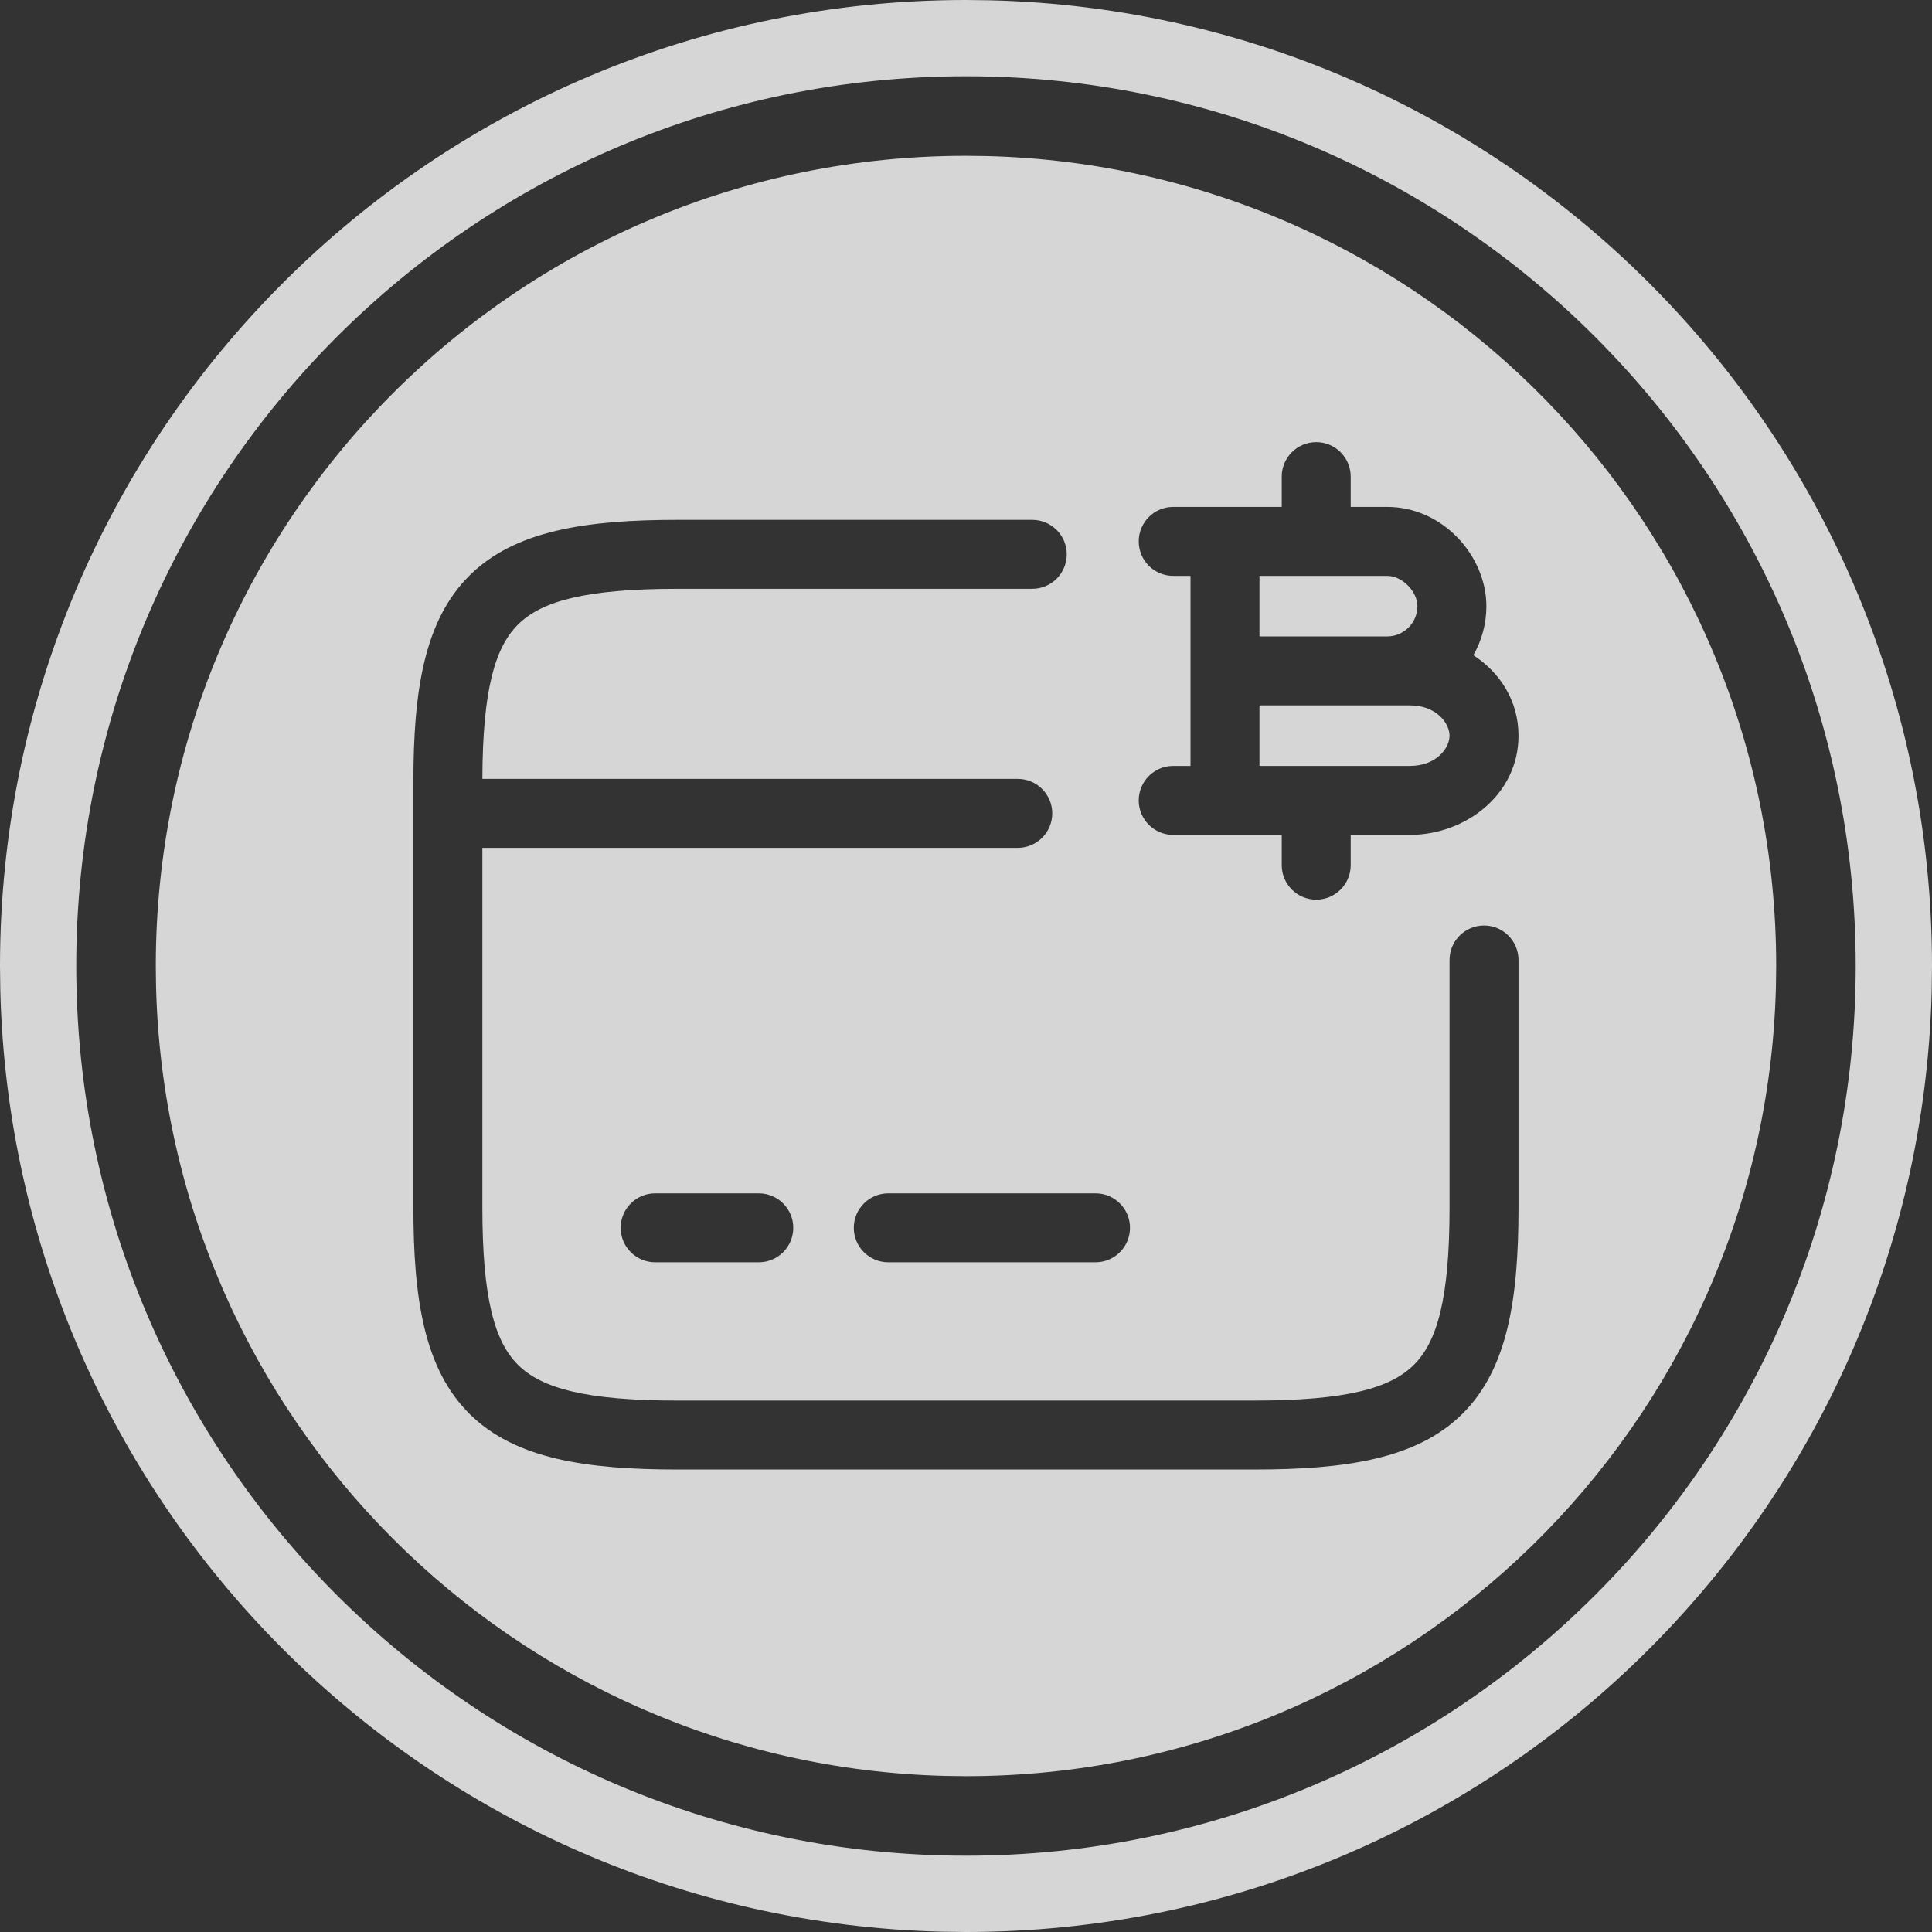
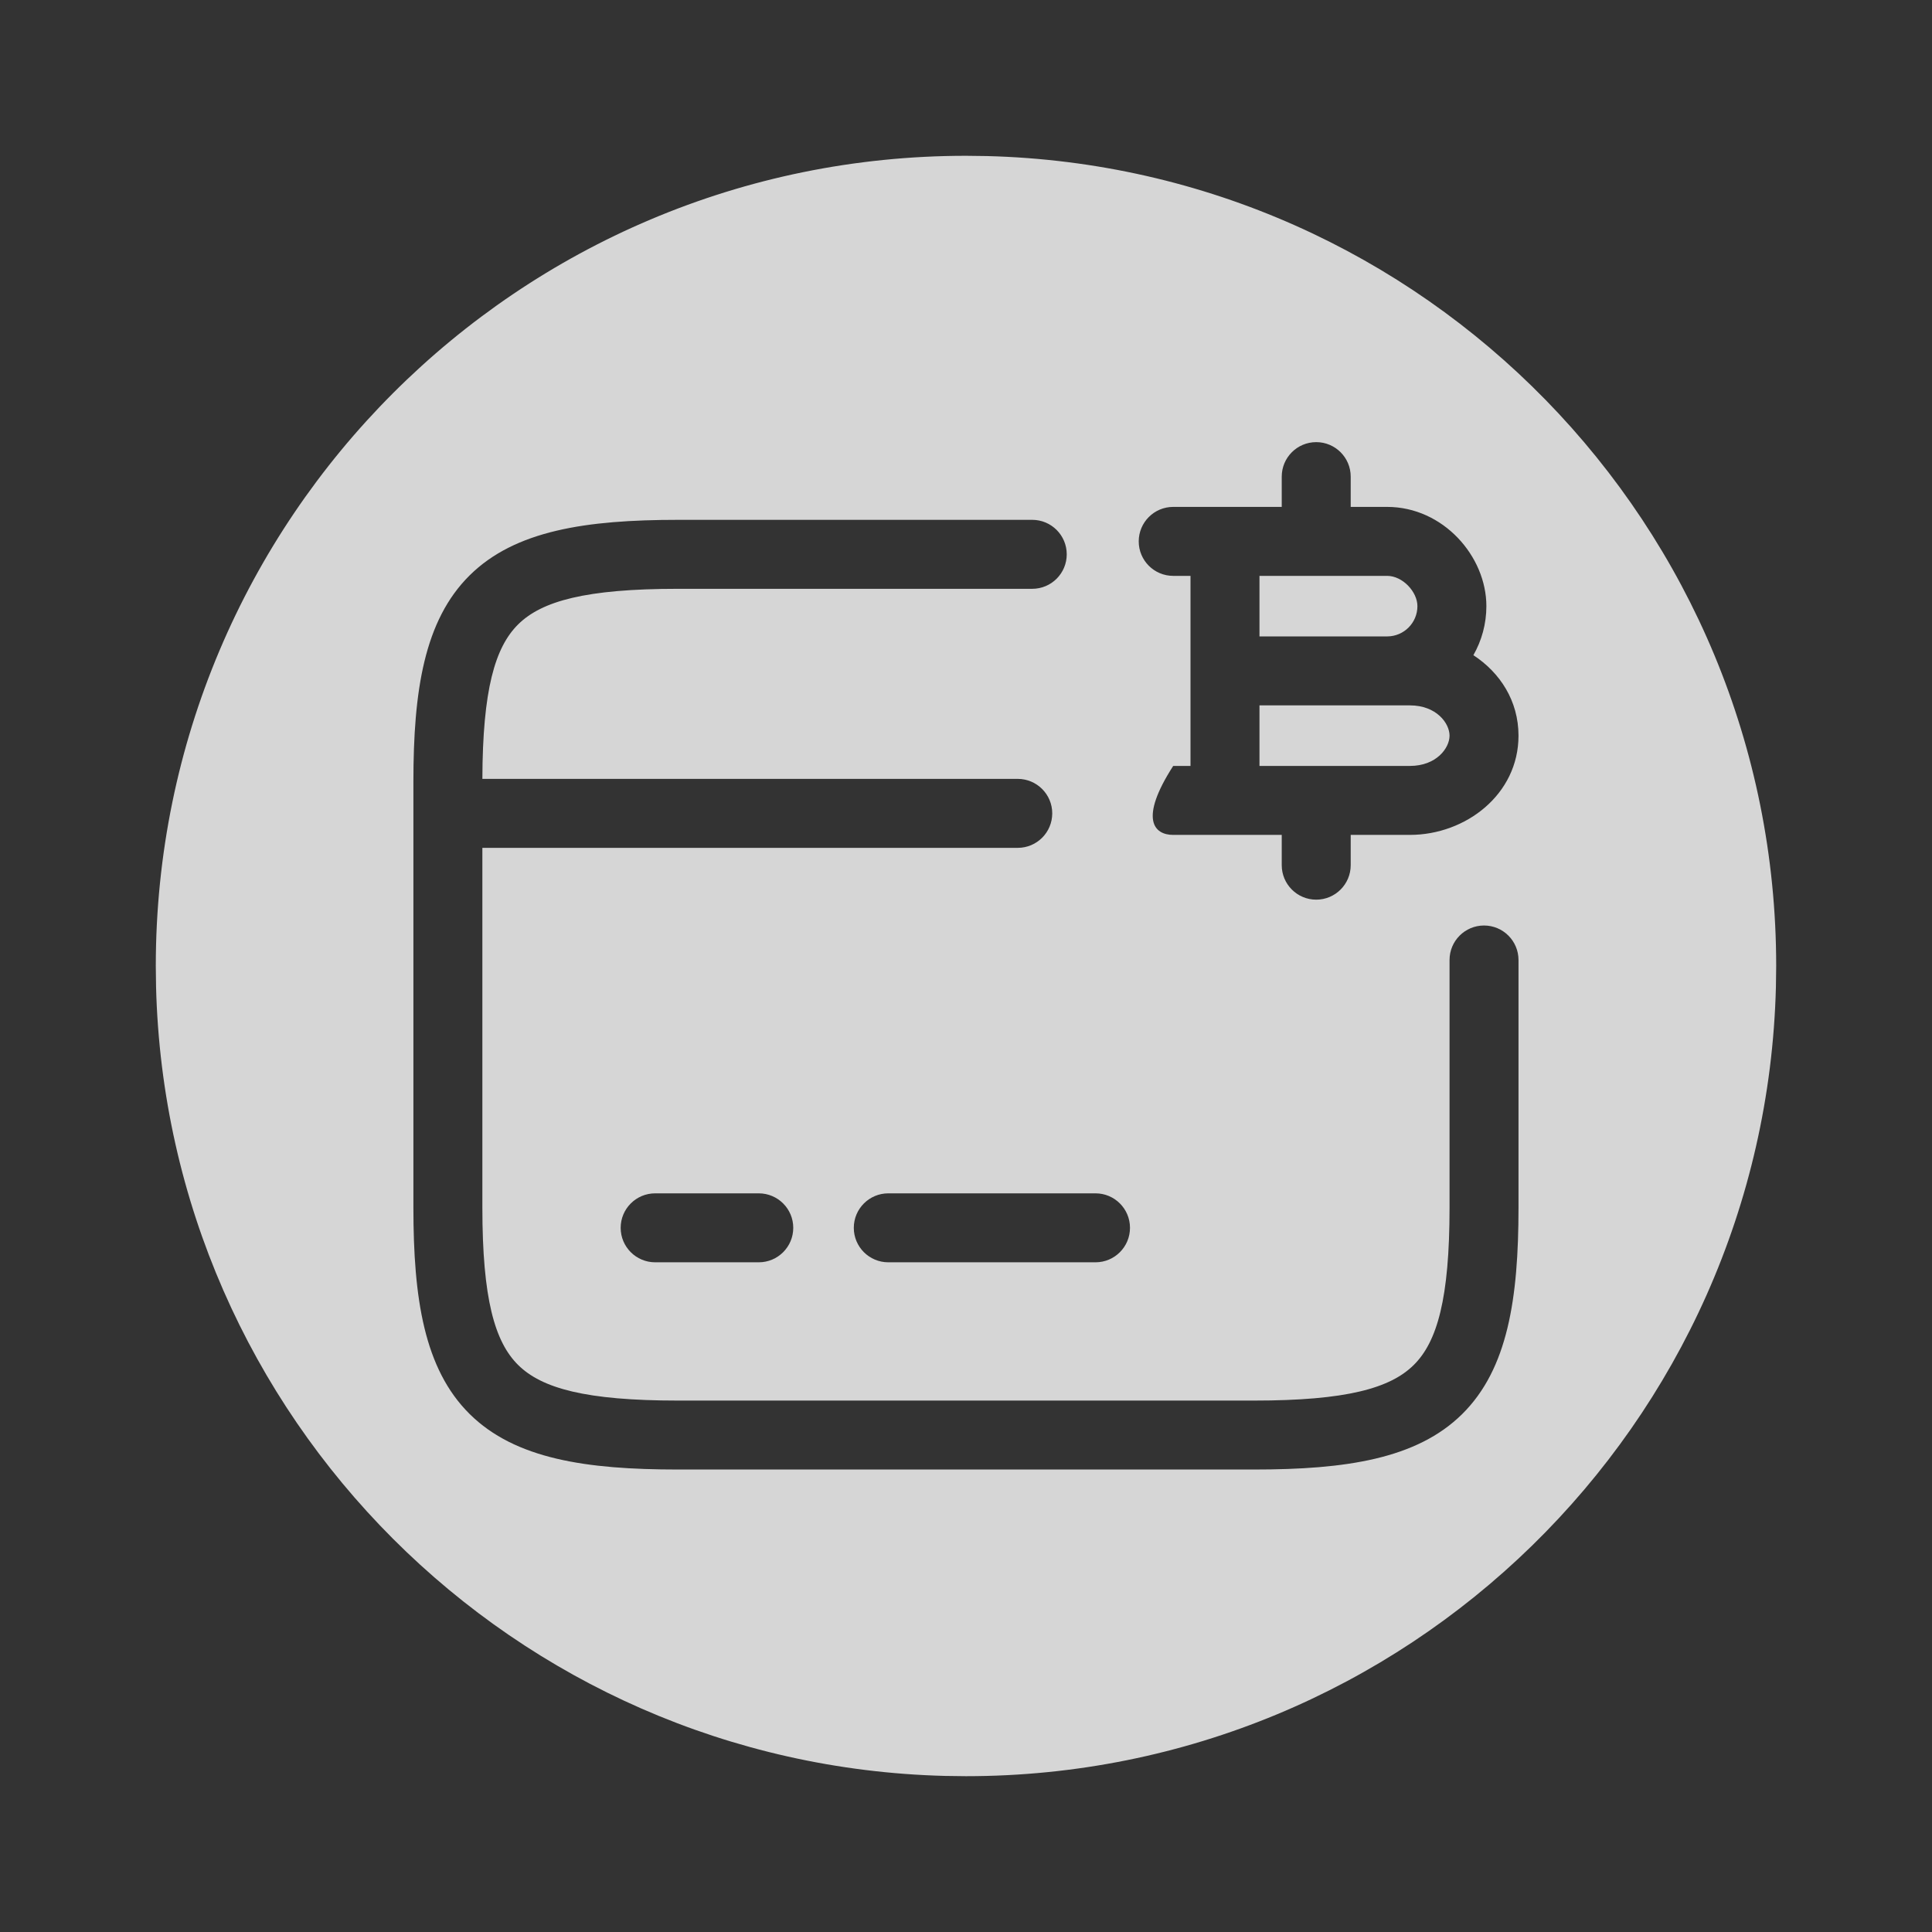
<svg xmlns="http://www.w3.org/2000/svg" width="202" height="202" viewBox="0 0 202 202" fill="none">
  <rect x="0" y="0" width="202" height="202" fill="#333333" stroke="none" />
  <g opacity="0.8">
-     <path fill-rule="evenodd" clip-rule="evenodd" d="M103.606 0.033C158.181 1.416 202 46.091 202 101L201.967 103.606C200.584 158.181 155.908 202 101 202L98.394 201.967C44.684 200.607 1.394 157.316 0.033 103.606L0 101C0 45.22 45.22 0 101 0L103.606 0.033ZM101 7.972C49.623 7.972 7.972 49.623 7.972 101C7.972 152.376 49.624 194.023 101 194.023C152.376 194.022 194.022 152.376 194.023 101C194.023 49.624 152.376 7.972 101 7.972Z" fill="white" />
-     <path d="M103.185 16.317C148.958 17.477 185.709 54.947 185.709 100.999L185.681 103.185C184.521 148.957 147.051 185.709 100.999 185.709L98.814 185.681C53.766 184.54 17.459 148.231 16.317 103.185L16.289 100.999C16.289 54.215 54.215 16.289 100.999 16.289L103.185 16.317ZM70.878 54.352C61.292 54.353 53.861 55.454 49.107 60.154C44.339 64.869 43.223 72.25 43.223 81.737V126.262C43.223 135.749 44.34 143.13 49.107 147.845C53.861 152.545 61.292 153.646 70.878 153.646H131.111C140.697 153.646 148.128 152.545 152.882 147.845C157.65 143.13 158.767 135.75 158.767 126.262V100.37C158.766 98.379 157.152 96.766 155.161 96.766C153.171 96.766 151.557 98.38 151.557 100.37V126.262C151.557 135.786 150.262 140.296 147.812 142.718C145.349 145.154 140.755 146.437 131.111 146.437H70.878C61.235 146.437 56.641 145.154 54.177 142.718C51.727 140.296 50.434 135.786 50.434 126.262V88.647H106.411C108.402 88.647 110.016 87.033 110.017 85.042C110.017 83.051 108.402 81.436 106.411 81.436H50.435C50.462 72.118 51.753 67.678 54.177 65.281C56.641 62.845 61.235 61.563 70.878 61.563H107.928C109.919 61.563 111.533 59.949 111.533 57.958C111.533 55.967 109.919 54.352 107.928 54.352H70.878ZM68.5 124.77C66.509 124.77 64.894 126.384 64.894 128.375C64.894 130.366 66.509 131.98 68.5 131.98H79.333C81.324 131.98 82.939 130.366 82.939 128.375C82.939 126.384 81.324 124.77 79.333 124.77H68.5ZM92.875 124.77C90.884 124.77 89.269 126.384 89.269 128.375C89.269 130.366 90.884 131.98 92.875 131.98H114.542C116.533 131.98 118.146 130.366 118.146 128.375C118.146 126.384 116.533 124.77 114.542 124.77H92.875ZM137.617 46.227C135.626 46.227 134.012 47.842 134.012 49.833V52.999H122.664C120.673 52.999 119.059 54.614 119.059 56.605C119.059 58.595 120.673 60.21 122.664 60.21H124.473V80.082H122.664C120.673 80.082 119.059 81.697 119.059 83.688C119.059 85.678 120.673 87.293 122.664 87.293H134.012V90.458C134.012 92.449 135.626 94.064 137.617 94.064C139.608 94.064 141.223 92.449 141.223 90.458V87.292H147.416C153.216 87.292 158.767 83.084 158.767 76.916C158.766 73.273 156.829 70.315 154.049 68.503C154.912 66.99 155.408 65.241 155.408 63.375C155.408 58.156 150.888 52.999 145.032 52.999H141.223V49.833C141.223 47.842 139.608 46.227 137.617 46.227ZM147.416 73.751C150.173 73.751 151.556 75.609 151.557 76.916C151.557 78.223 150.174 80.082 147.416 80.082H131.684V73.751H147.416ZM145.032 60.21C146.651 60.21 148.198 61.878 148.198 63.375C148.198 65.111 146.796 66.523 145.064 66.54H131.684V60.21H145.032Z" fill="white" />
+     <path d="M103.185 16.317C148.958 17.477 185.709 54.947 185.709 100.999L185.681 103.185C184.521 148.957 147.051 185.709 100.999 185.709L98.814 185.681C53.766 184.54 17.459 148.231 16.317 103.185L16.289 100.999C16.289 54.215 54.215 16.289 100.999 16.289L103.185 16.317ZM70.878 54.352C61.292 54.353 53.861 55.454 49.107 60.154C44.339 64.869 43.223 72.25 43.223 81.737V126.262C43.223 135.749 44.34 143.13 49.107 147.845C53.861 152.545 61.292 153.646 70.878 153.646H131.111C140.697 153.646 148.128 152.545 152.882 147.845C157.65 143.13 158.767 135.75 158.767 126.262V100.37C158.766 98.379 157.152 96.766 155.161 96.766C153.171 96.766 151.557 98.38 151.557 100.37V126.262C151.557 135.786 150.262 140.296 147.812 142.718C145.349 145.154 140.755 146.437 131.111 146.437H70.878C61.235 146.437 56.641 145.154 54.177 142.718C51.727 140.296 50.434 135.786 50.434 126.262V88.647H106.411C108.402 88.647 110.016 87.033 110.017 85.042C110.017 83.051 108.402 81.436 106.411 81.436H50.435C50.462 72.118 51.753 67.678 54.177 65.281C56.641 62.845 61.235 61.563 70.878 61.563H107.928C109.919 61.563 111.533 59.949 111.533 57.958C111.533 55.967 109.919 54.352 107.928 54.352H70.878ZM68.5 124.77C66.509 124.77 64.894 126.384 64.894 128.375C64.894 130.366 66.509 131.98 68.5 131.98H79.333C81.324 131.98 82.939 130.366 82.939 128.375C82.939 126.384 81.324 124.77 79.333 124.77H68.5ZM92.875 124.77C90.884 124.77 89.269 126.384 89.269 128.375C89.269 130.366 90.884 131.98 92.875 131.98H114.542C116.533 131.98 118.146 130.366 118.146 128.375C118.146 126.384 116.533 124.77 114.542 124.77H92.875ZM137.617 46.227C135.626 46.227 134.012 47.842 134.012 49.833V52.999H122.664C120.673 52.999 119.059 54.614 119.059 56.605C119.059 58.595 120.673 60.21 122.664 60.21H124.473V80.082H122.664C119.059 85.678 120.673 87.293 122.664 87.293H134.012V90.458C134.012 92.449 135.626 94.064 137.617 94.064C139.608 94.064 141.223 92.449 141.223 90.458V87.292H147.416C153.216 87.292 158.767 83.084 158.767 76.916C158.766 73.273 156.829 70.315 154.049 68.503C154.912 66.99 155.408 65.241 155.408 63.375C155.408 58.156 150.888 52.999 145.032 52.999H141.223V49.833C141.223 47.842 139.608 46.227 137.617 46.227ZM147.416 73.751C150.173 73.751 151.556 75.609 151.557 76.916C151.557 78.223 150.174 80.082 147.416 80.082H131.684V73.751H147.416ZM145.032 60.21C146.651 60.21 148.198 61.878 148.198 63.375C148.198 65.111 146.796 66.523 145.064 66.54H131.684V60.21H145.032Z" fill="white" />
  </g>
</svg>